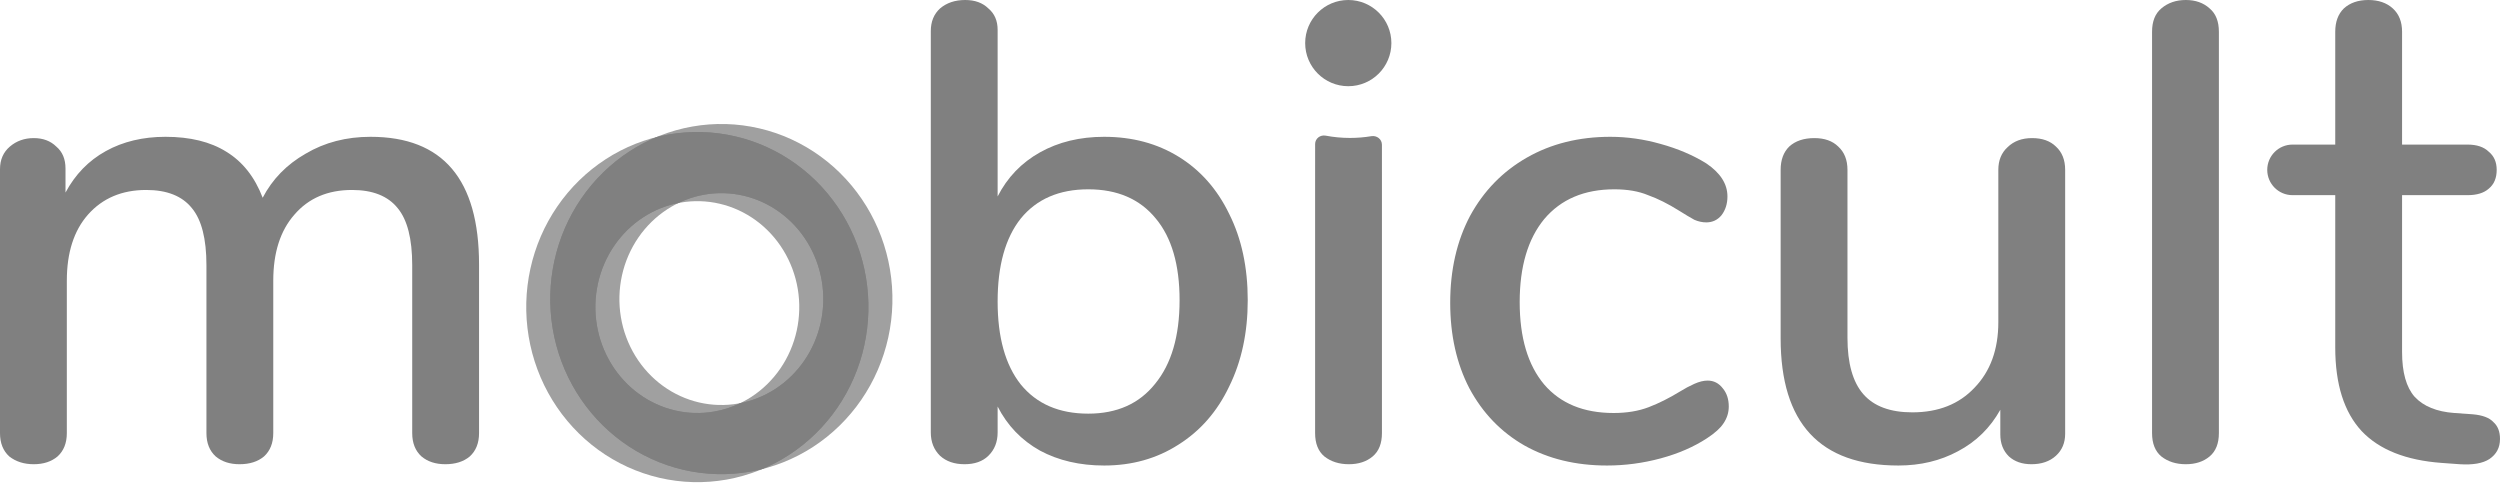
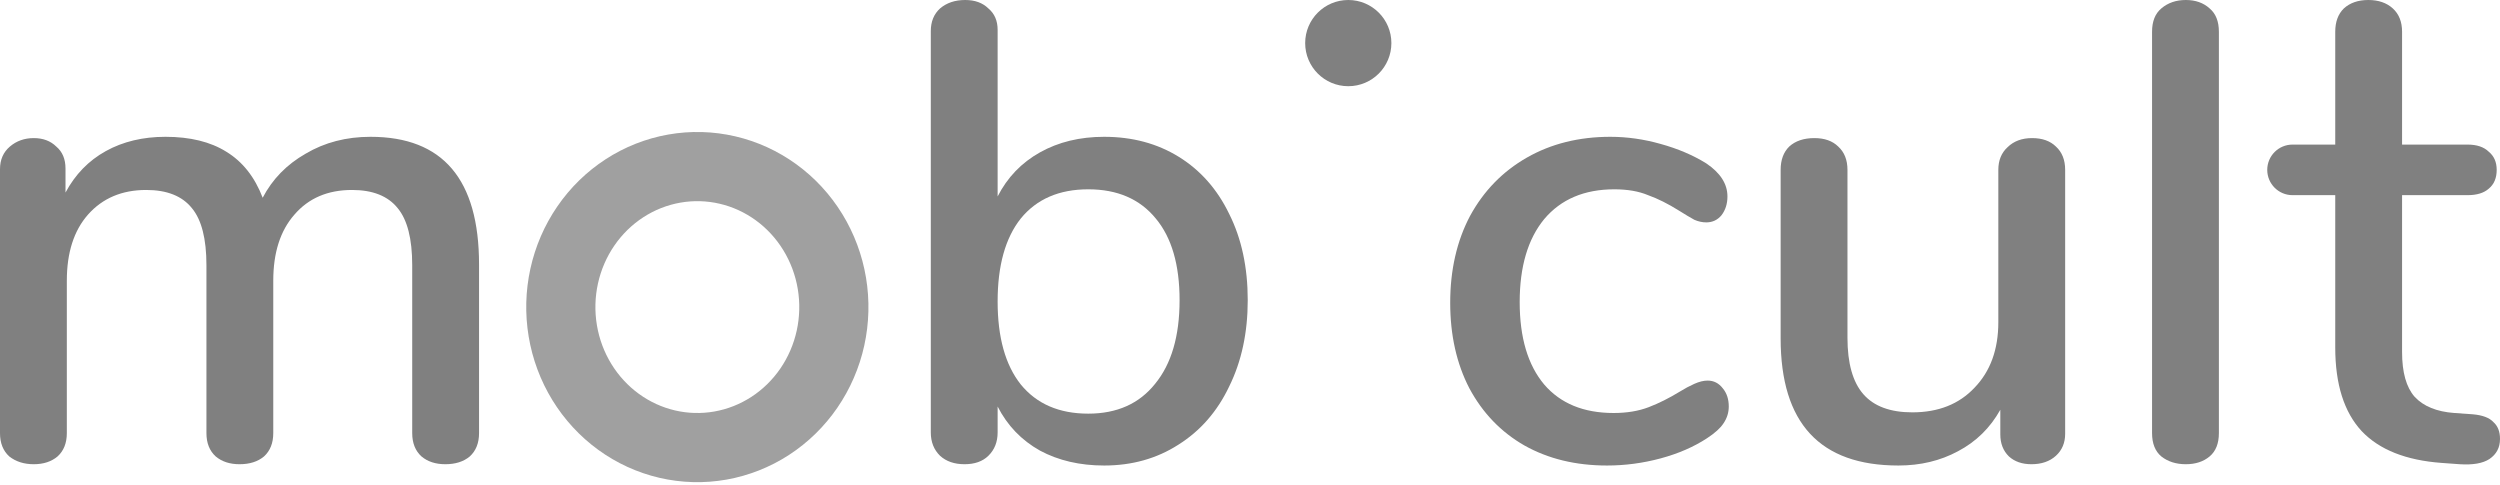
<svg xmlns="http://www.w3.org/2000/svg" width="660" height="128" viewBox="0 0 660 128" fill="none">
-   <path opacity="0.75" fill-rule="evenodd" clip-rule="evenodd" d="M196.313 51.67C192.897 50.875 189.366 50.781 185.916 51.391C182.466 52.001 179.154 53.307 176.17 55.245C173.185 57.183 170.584 59.719 168.524 62.719C166.464 65.719 164.989 69.121 164.196 72.733C163.402 76.345 163.307 80.085 163.916 83.737C164.526 87.388 165.827 90.868 167.735 93.98C169.643 97.091 172.116 99.767 175.002 101.866C177.888 103.965 181.134 105.448 184.55 106.243C187.966 107.039 191.498 107.133 194.947 106.523C198.397 105.913 201.709 104.607 204.693 102.669C207.678 100.73 210.28 98.195 212.339 95.195C214.399 92.194 215.874 88.792 216.668 85.181C217.462 81.569 217.557 77.828 216.947 74.177C216.337 70.525 215.036 67.045 213.128 63.934C211.221 60.823 208.747 58.147 205.861 56.048C202.975 53.949 199.73 52.466 196.313 51.67ZM182.735 33.409C188.615 32.368 194.637 32.531 200.454 33.885C206.27 35.239 211.756 37.756 216.601 41.279C221.446 44.802 225.552 49.26 228.696 54.388C231.84 59.516 233.965 65.218 234.959 71.168C235.952 77.118 235.798 83.21 234.503 89.101C233.209 94.991 230.797 100.575 227.394 105.531C223.991 110.488 219.66 114.723 214.64 117.984C209.618 121.245 204.008 123.465 198.129 124.505C192.249 125.545 186.226 125.383 180.409 124.029C174.593 122.675 169.107 120.158 164.262 116.635C159.418 113.112 155.312 108.654 152.167 103.525C149.023 98.398 146.899 92.695 145.905 86.746C144.911 80.796 145.065 74.703 146.36 68.813C147.655 62.922 150.067 57.339 153.47 52.383C156.873 47.426 161.203 43.191 166.224 39.93C171.245 36.669 176.855 34.449 182.735 33.409Z" fill="#808080" />
  <path opacity="0.75" fill-rule="evenodd" clip-rule="evenodd" d="M189.978 53.783C186.562 52.987 183.031 52.893 179.581 53.503C176.131 54.113 172.819 55.419 169.835 57.357C166.851 59.295 164.249 61.831 162.189 64.831C160.129 67.832 158.655 71.234 157.861 74.845C157.067 78.457 156.972 82.198 157.582 85.849C158.192 89.501 159.493 92.981 161.4 96.092C163.308 99.203 165.781 101.879 168.668 103.978C171.554 106.077 174.799 107.56 178.215 108.355C181.631 109.151 185.163 109.245 188.612 108.635C192.062 108.025 195.374 106.719 198.358 104.781C201.343 102.843 203.945 100.307 206.005 97.307C208.065 94.307 209.539 90.904 210.333 87.293C211.127 83.681 211.222 79.941 210.612 76.289C210.002 72.638 208.701 69.157 206.793 66.046C204.886 62.935 202.413 60.259 199.526 58.16C196.64 56.061 193.395 54.578 189.978 53.783ZM176.4 35.521C182.28 34.481 188.302 34.643 194.119 35.997C199.935 37.351 205.422 39.868 210.266 43.391C215.111 46.914 219.217 51.372 222.361 56.501C225.505 61.628 227.63 67.33 228.624 73.281C229.618 79.23 229.463 85.323 228.169 91.213C226.874 97.104 224.462 102.687 221.059 107.643C217.656 112.6 213.326 116.835 208.305 120.096C203.283 123.357 197.673 125.577 191.794 126.617C185.914 127.657 179.892 127.495 174.075 126.141C168.258 124.787 162.772 122.27 157.927 118.747C153.083 115.224 148.977 110.766 145.832 105.638C142.688 100.51 140.564 94.808 139.57 88.858C138.576 82.908 138.73 76.816 140.025 70.925C141.32 65.034 143.732 59.451 147.135 54.495C150.538 49.538 154.868 45.303 159.889 42.042C164.91 38.781 170.52 36.561 176.4 35.521Z" fill="#808080" />
-   <path fill-rule="evenodd" clip-rule="evenodd" d="M173.31 36.182C174.33 35.925 175.361 35.705 176.4 35.521C182.28 34.481 188.302 34.643 194.119 35.997C199.936 37.351 205.422 39.868 210.267 43.391C215.111 46.914 219.217 51.372 222.361 56.501C225.505 61.628 227.63 67.33 228.624 73.281C229.618 79.23 229.463 85.323 228.169 91.213C226.874 97.104 224.462 102.687 221.059 107.643C217.656 112.6 213.326 116.835 208.305 120.096C206.052 121.559 203.68 122.813 201.219 123.844C200.199 124.101 199.168 124.322 198.129 124.506C192.249 125.546 186.226 125.384 180.409 124.03C174.593 122.676 169.107 120.159 164.262 116.635C159.418 113.112 155.312 108.654 152.167 103.526C149.023 98.398 146.899 92.696 145.905 86.746C144.911 80.796 145.065 74.704 146.36 68.814C147.655 62.923 150.067 57.339 153.47 52.383C156.873 47.427 161.203 43.191 166.224 39.931C168.477 38.467 170.848 37.214 173.31 36.182ZM185.916 51.392C189.366 50.781 192.897 50.876 196.313 51.671C199.73 52.467 202.975 53.95 205.861 56.048C208.747 58.148 211.221 60.824 213.128 63.935C215.036 67.046 216.337 70.526 216.947 74.177C217.557 77.829 217.462 81.569 216.668 85.181C215.874 88.793 214.399 92.195 212.339 95.195C210.28 98.195 207.678 100.731 204.693 102.67C201.846 104.519 198.699 105.792 195.42 106.435C193.255 107.479 190.966 108.219 188.613 108.635C185.163 109.245 181.631 109.151 178.215 108.355C174.799 107.56 171.554 106.077 168.668 103.978C165.781 101.879 163.308 99.203 161.4 96.092C159.493 92.981 158.192 89.501 157.582 85.849C156.972 82.198 157.067 78.457 157.861 74.845C158.655 71.234 160.129 67.832 162.189 64.831C164.249 61.831 166.851 59.295 169.835 57.357C172.683 55.508 175.829 54.234 179.109 53.591C181.274 52.548 183.563 51.808 185.916 51.392Z" fill="#808080" />
  <path d="M367.325 11.379C367.325 17.664 362.23 22.759 355.945 22.759C349.661 22.759 344.566 17.664 344.566 11.379C344.566 5.095 349.661 0 355.945 0C362.23 0 367.325 5.095 367.325 11.379Z" fill="#808080" />
-   <path d="M349.99 35.813C348.551 35.539 347.196 36.559 347.194 38.024C347.19 42.141 347.188 49.256 347.188 49.397V114.338C347.188 117.077 348.004 119.131 349.634 120.5C351.381 121.87 353.535 122.554 356.097 122.554C358.659 122.554 360.755 121.87 362.385 120.5C364.016 119.131 364.831 117.077 364.831 114.338V49.397C364.831 49.307 364.83 42.284 364.828 38.209C364.828 36.751 363.48 35.711 362.041 35.95C360.206 36.255 358.322 36.414 356.4 36.414C354.209 36.414 352.066 36.207 349.99 35.813Z" fill="#808080" />
  <path fill-rule="evenodd" clip-rule="evenodd" d="M291.497 36.116C298.95 36.116 305.529 37.885 311.236 41.422C316.942 44.959 321.367 49.98 324.511 56.484C327.772 62.989 329.402 70.577 329.402 79.249C329.402 87.808 327.772 95.396 324.511 102.014C321.367 108.633 316.884 113.768 311.061 117.419C305.355 121.071 298.834 122.897 291.497 122.897C285.092 122.897 279.444 121.584 274.553 118.96C269.662 116.221 265.936 112.341 263.374 107.321V114.167C263.374 116.678 262.559 118.732 260.928 120.329C259.414 121.813 257.318 122.554 254.64 122.554C251.961 122.554 249.807 121.813 248.177 120.329C246.546 118.732 245.731 116.678 245.731 114.167V8.216C245.731 5.705 246.546 3.709 248.177 2.225C249.923 0.742 252.136 0 254.814 0C257.376 0 259.414 0.742 260.928 2.225C262.559 3.595 263.374 5.477 263.374 7.874V51.863C265.936 46.842 269.662 42.962 274.553 40.224C279.444 37.485 285.092 36.116 291.497 36.116ZM287.305 109.203C294.874 109.203 300.755 106.579 304.947 101.33C309.256 96.081 311.41 88.721 311.41 79.249C311.41 69.892 309.314 62.703 305.122 57.683C300.929 52.548 294.99 49.98 287.305 49.98C279.619 49.98 273.68 52.548 269.487 57.683C265.411 62.818 263.374 70.121 263.374 79.592C263.374 89.063 265.411 96.366 269.487 101.501C273.68 106.636 279.619 109.203 287.305 109.203Z" fill="#808080" />
  <path d="M97.82 36.116C116.919 36.116 126.468 47.356 126.468 69.835V114.338C126.468 116.963 125.652 119.017 124.022 120.5C122.392 121.87 120.237 122.554 117.559 122.554C114.997 122.554 112.901 121.87 111.271 120.5C109.64 119.017 108.825 116.963 108.825 114.338V70.007C108.825 63.046 107.544 58.025 104.982 54.944C102.42 51.749 98.402 50.151 92.929 50.151C86.524 50.151 81.459 52.319 77.732 56.656C74.006 60.878 72.142 66.697 72.142 74.114V114.338C72.142 116.963 71.327 119.017 69.697 120.5C68.067 121.87 65.912 122.554 63.234 122.554C60.672 122.554 58.576 121.87 56.945 120.5C55.315 119.017 54.5 116.963 54.5 114.338V70.007C54.5 63.046 53.219 58.025 50.657 54.944C48.095 51.749 44.077 50.151 38.604 50.151C32.199 50.151 27.075 52.319 23.232 56.656C19.506 60.878 17.643 66.697 17.643 74.114V114.338C17.643 116.963 16.828 119.017 15.197 120.5C13.567 121.87 11.471 122.554 8.909 122.554C6.347 122.554 4.192 121.87 2.446 120.5C0.815 119.017 0 116.963 0 114.338V44.674C0 42.164 0.873 40.167 2.62 38.683C4.367 37.2 6.463 36.458 8.909 36.458C11.354 36.458 13.334 37.2 14.848 38.683C16.478 40.053 17.293 41.992 17.293 44.503V50.836C19.855 46.043 23.407 42.392 27.949 39.882C32.49 37.371 37.731 36.116 43.67 36.116C50.191 36.116 55.548 37.428 59.74 40.053C64.049 42.677 67.251 46.728 69.348 52.205C71.909 47.299 75.694 43.419 80.702 40.566C85.709 37.599 91.415 36.116 97.82 36.116Z" fill="#808080" />
  <path d="M424.254 122.897C415.986 122.897 408.708 121.128 402.42 117.59C396.247 114.053 391.415 109.032 387.921 102.528C384.544 96.024 382.855 88.492 382.855 79.934C382.855 71.262 384.602 63.616 388.096 56.998C391.706 50.38 396.713 45.245 403.118 41.593C409.523 37.942 416.859 36.116 425.128 36.116C429.553 36.116 433.978 36.743 438.403 37.999C442.945 39.254 446.962 40.965 450.456 43.134C454.183 45.644 456.046 48.554 456.046 51.863C456.046 53.803 455.522 55.458 454.474 56.827C453.425 58.082 452.086 58.71 450.456 58.71C449.408 58.71 448.36 58.481 447.312 58.025C446.264 57.454 444.925 56.656 443.294 55.629C440.383 53.803 437.646 52.434 435.085 51.521C432.639 50.494 429.67 49.98 426.176 49.98C418.257 49.98 412.085 52.605 407.66 57.854C403.351 63.103 401.197 70.406 401.197 79.763C401.197 89.12 403.351 96.366 407.66 101.501C411.969 106.522 418.082 109.032 426.001 109.032C429.494 109.032 432.58 108.519 435.259 107.492C437.937 106.465 440.674 105.095 443.469 103.384C444.75 102.585 446.031 101.9 447.312 101.33C448.593 100.759 449.757 100.474 450.806 100.474C452.436 100.474 453.775 101.159 454.823 102.528C455.871 103.783 456.395 105.381 456.395 107.321C456.395 108.918 455.93 110.402 454.998 111.771C454.183 113.026 452.727 114.338 450.631 115.708C447.137 117.99 443.061 119.758 438.403 121.014C433.745 122.269 429.029 122.897 424.254 122.897Z" fill="#808080" />
  <path d="M542.756 38.683C541.242 37.2 539.146 36.458 536.468 36.458C533.79 36.458 531.635 37.257 530.005 38.855C528.374 40.338 527.559 42.335 527.559 44.845V85.069C527.559 92.258 525.463 98.021 521.271 102.357C517.195 106.693 511.722 108.861 504.851 108.861C499.028 108.861 494.719 107.263 491.925 104.068C489.13 100.873 487.732 95.91 487.732 89.177V44.845C487.732 42.221 486.917 40.167 485.287 38.683C483.773 37.2 481.677 36.458 478.998 36.458C476.204 36.458 473.991 37.2 472.361 38.683C470.847 40.167 470.09 42.221 470.09 44.845V89.348C470.09 111.714 480.454 122.897 501.182 122.897C507.005 122.897 512.246 121.641 516.904 119.131C521.679 116.621 525.405 112.969 528.083 108.176V114.681C528.083 117.077 528.84 119.017 530.354 120.5C531.868 121.87 533.847 122.554 536.293 122.554C538.971 122.554 541.126 121.813 542.756 120.329C544.387 118.846 545.202 116.906 545.202 114.509V44.845C545.202 42.221 544.387 40.167 542.756 38.683Z" fill="#808080" />
  <path d="M577.052 122.554C574.49 122.554 572.335 121.87 570.589 120.5C568.958 119.131 568.143 117.077 568.143 114.338V8.387C568.143 5.648 568.958 3.595 570.589 2.225C572.335 0.742 574.49 0 577.052 0C579.614 0 581.71 0.742 583.34 2.225C584.971 3.595 585.786 5.648 585.786 8.387V114.338C585.786 117.077 584.971 119.131 583.34 120.5C581.71 121.87 579.614 122.554 577.052 122.554Z" fill="#808080" />
  <path d="M658.253 111.428C657.205 110.287 655.4 109.603 652.838 109.374L647.947 109.032C643.289 108.69 639.796 107.263 637.466 104.753C635.254 102.243 634.148 98.306 634.148 92.943V51.521H651.44C653.886 51.521 655.749 50.95 657.031 49.809C658.428 48.668 659.127 47.013 659.127 44.845C659.127 42.791 658.428 41.194 657.031 40.053C655.749 38.797 653.886 38.17 651.44 38.17H634.148V8.387C634.148 5.763 633.332 3.709 631.702 2.225C630.071 0.742 627.917 0 625.239 0C622.56 0 620.406 0.742 618.776 2.225C617.262 3.709 616.505 5.763 616.505 8.387V38.17H605.227C601.54 38.17 598.552 41.158 598.552 44.845C598.552 48.532 601.54 51.521 605.227 51.521H616.505V91.744C616.505 101.444 618.834 108.804 623.492 113.825C628.15 118.732 635.196 121.527 644.628 122.212L649.345 122.554C652.838 122.783 655.458 122.326 657.205 121.185C659.068 119.93 660 118.161 660 115.879C660 113.939 659.418 112.455 658.253 111.428Z" fill="#808080" />
</svg>